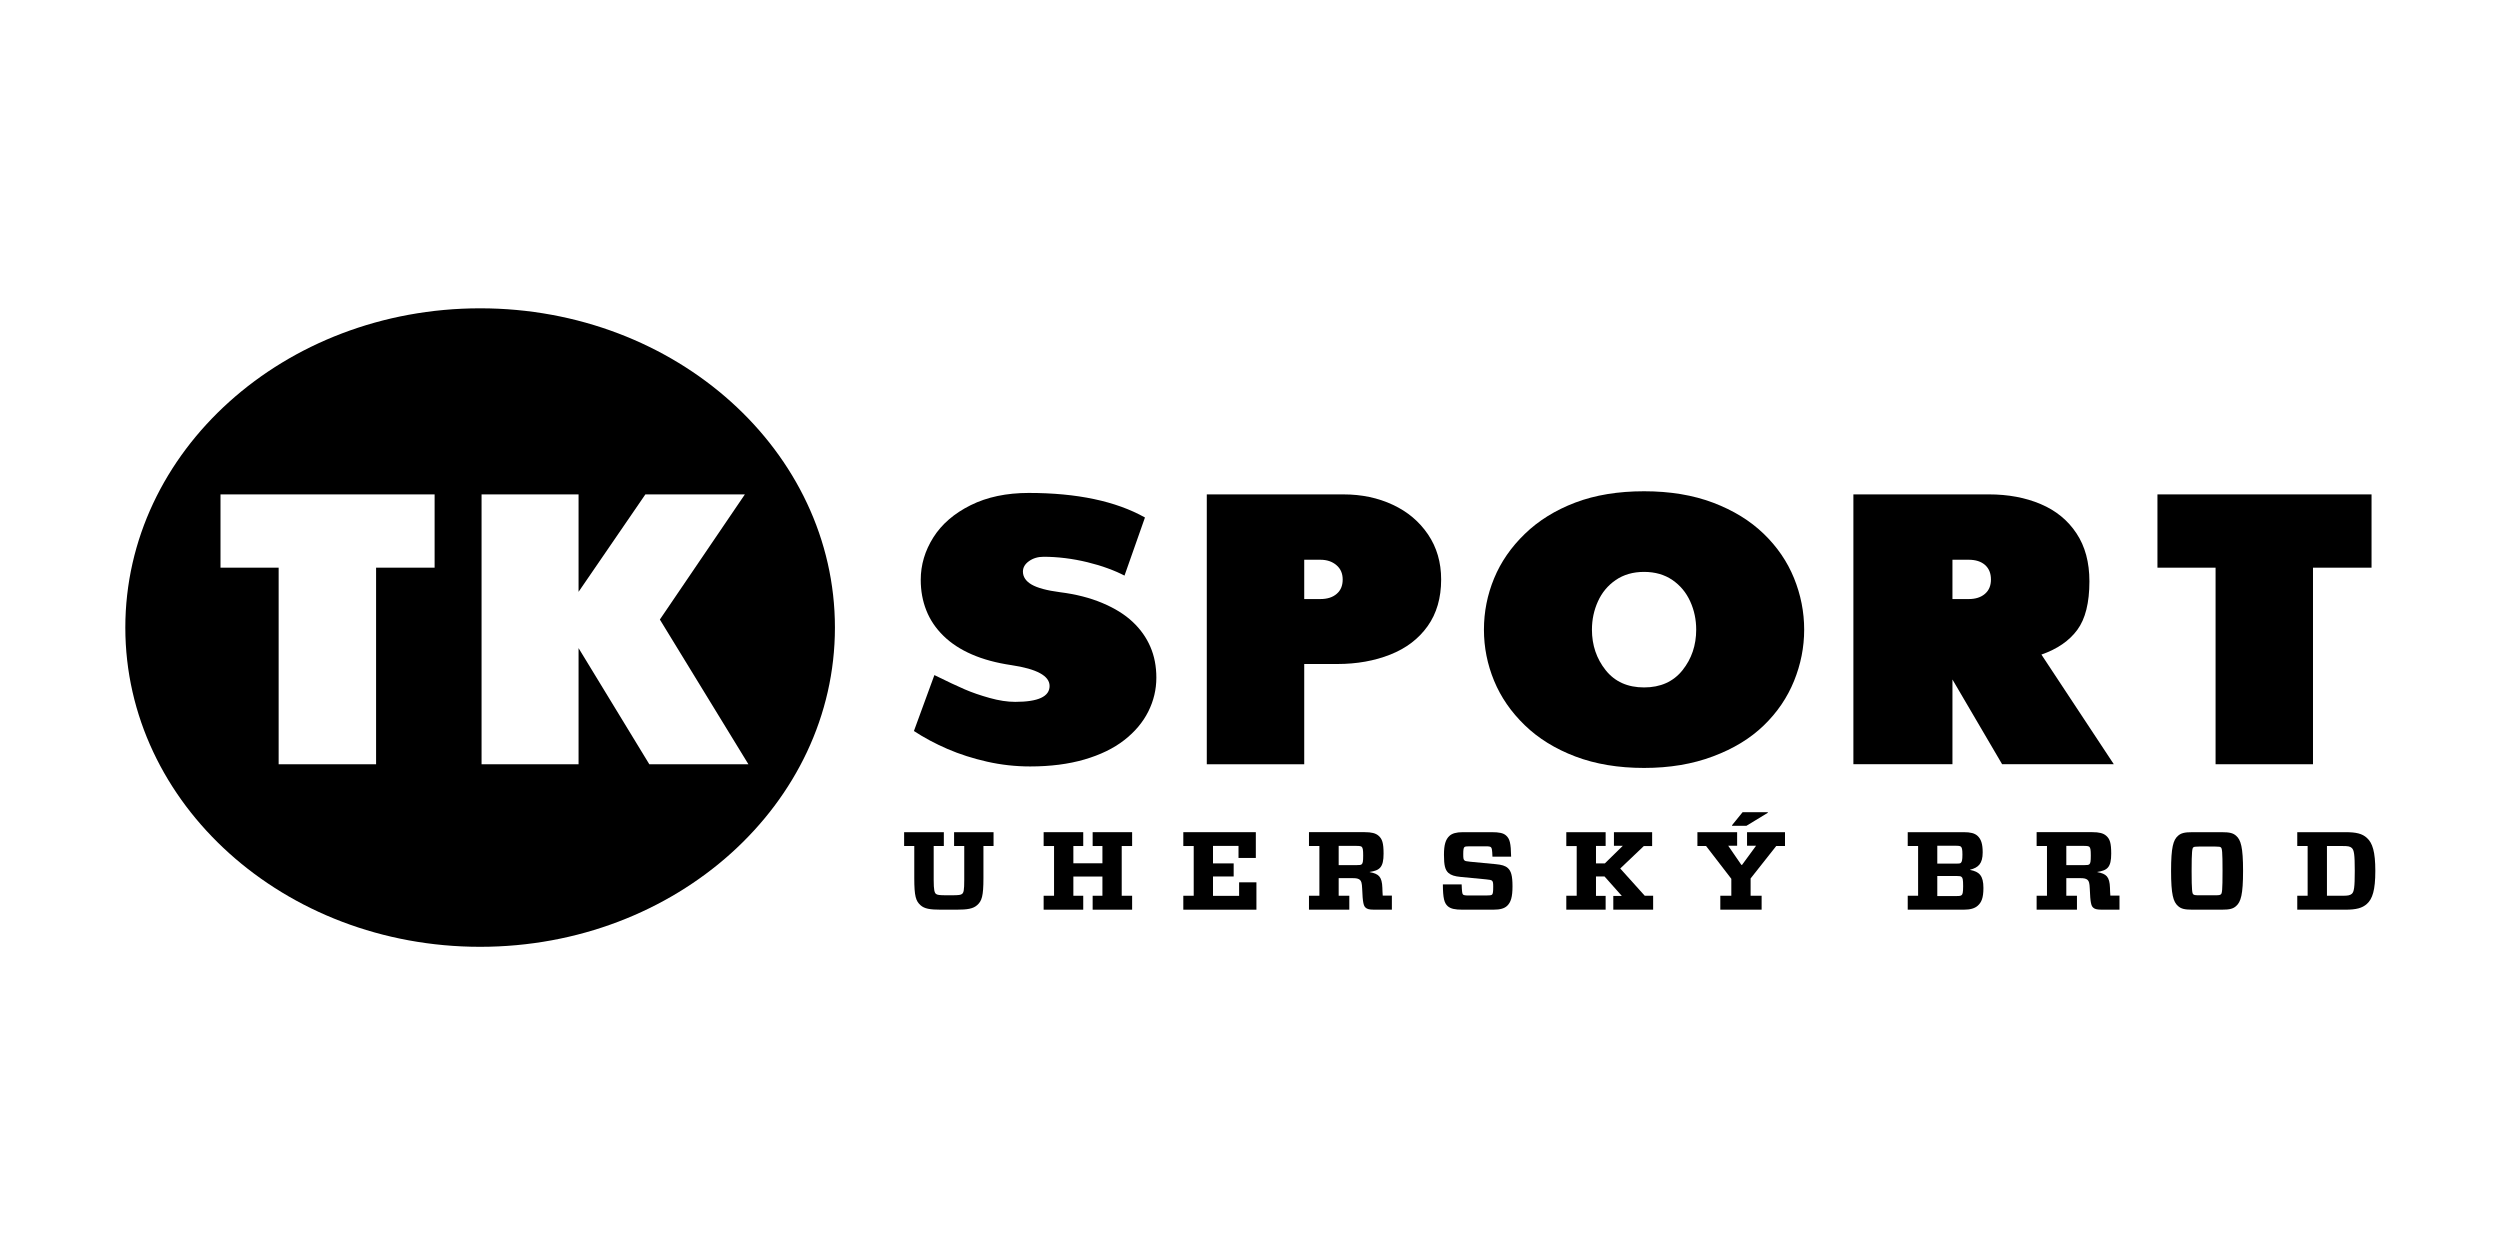
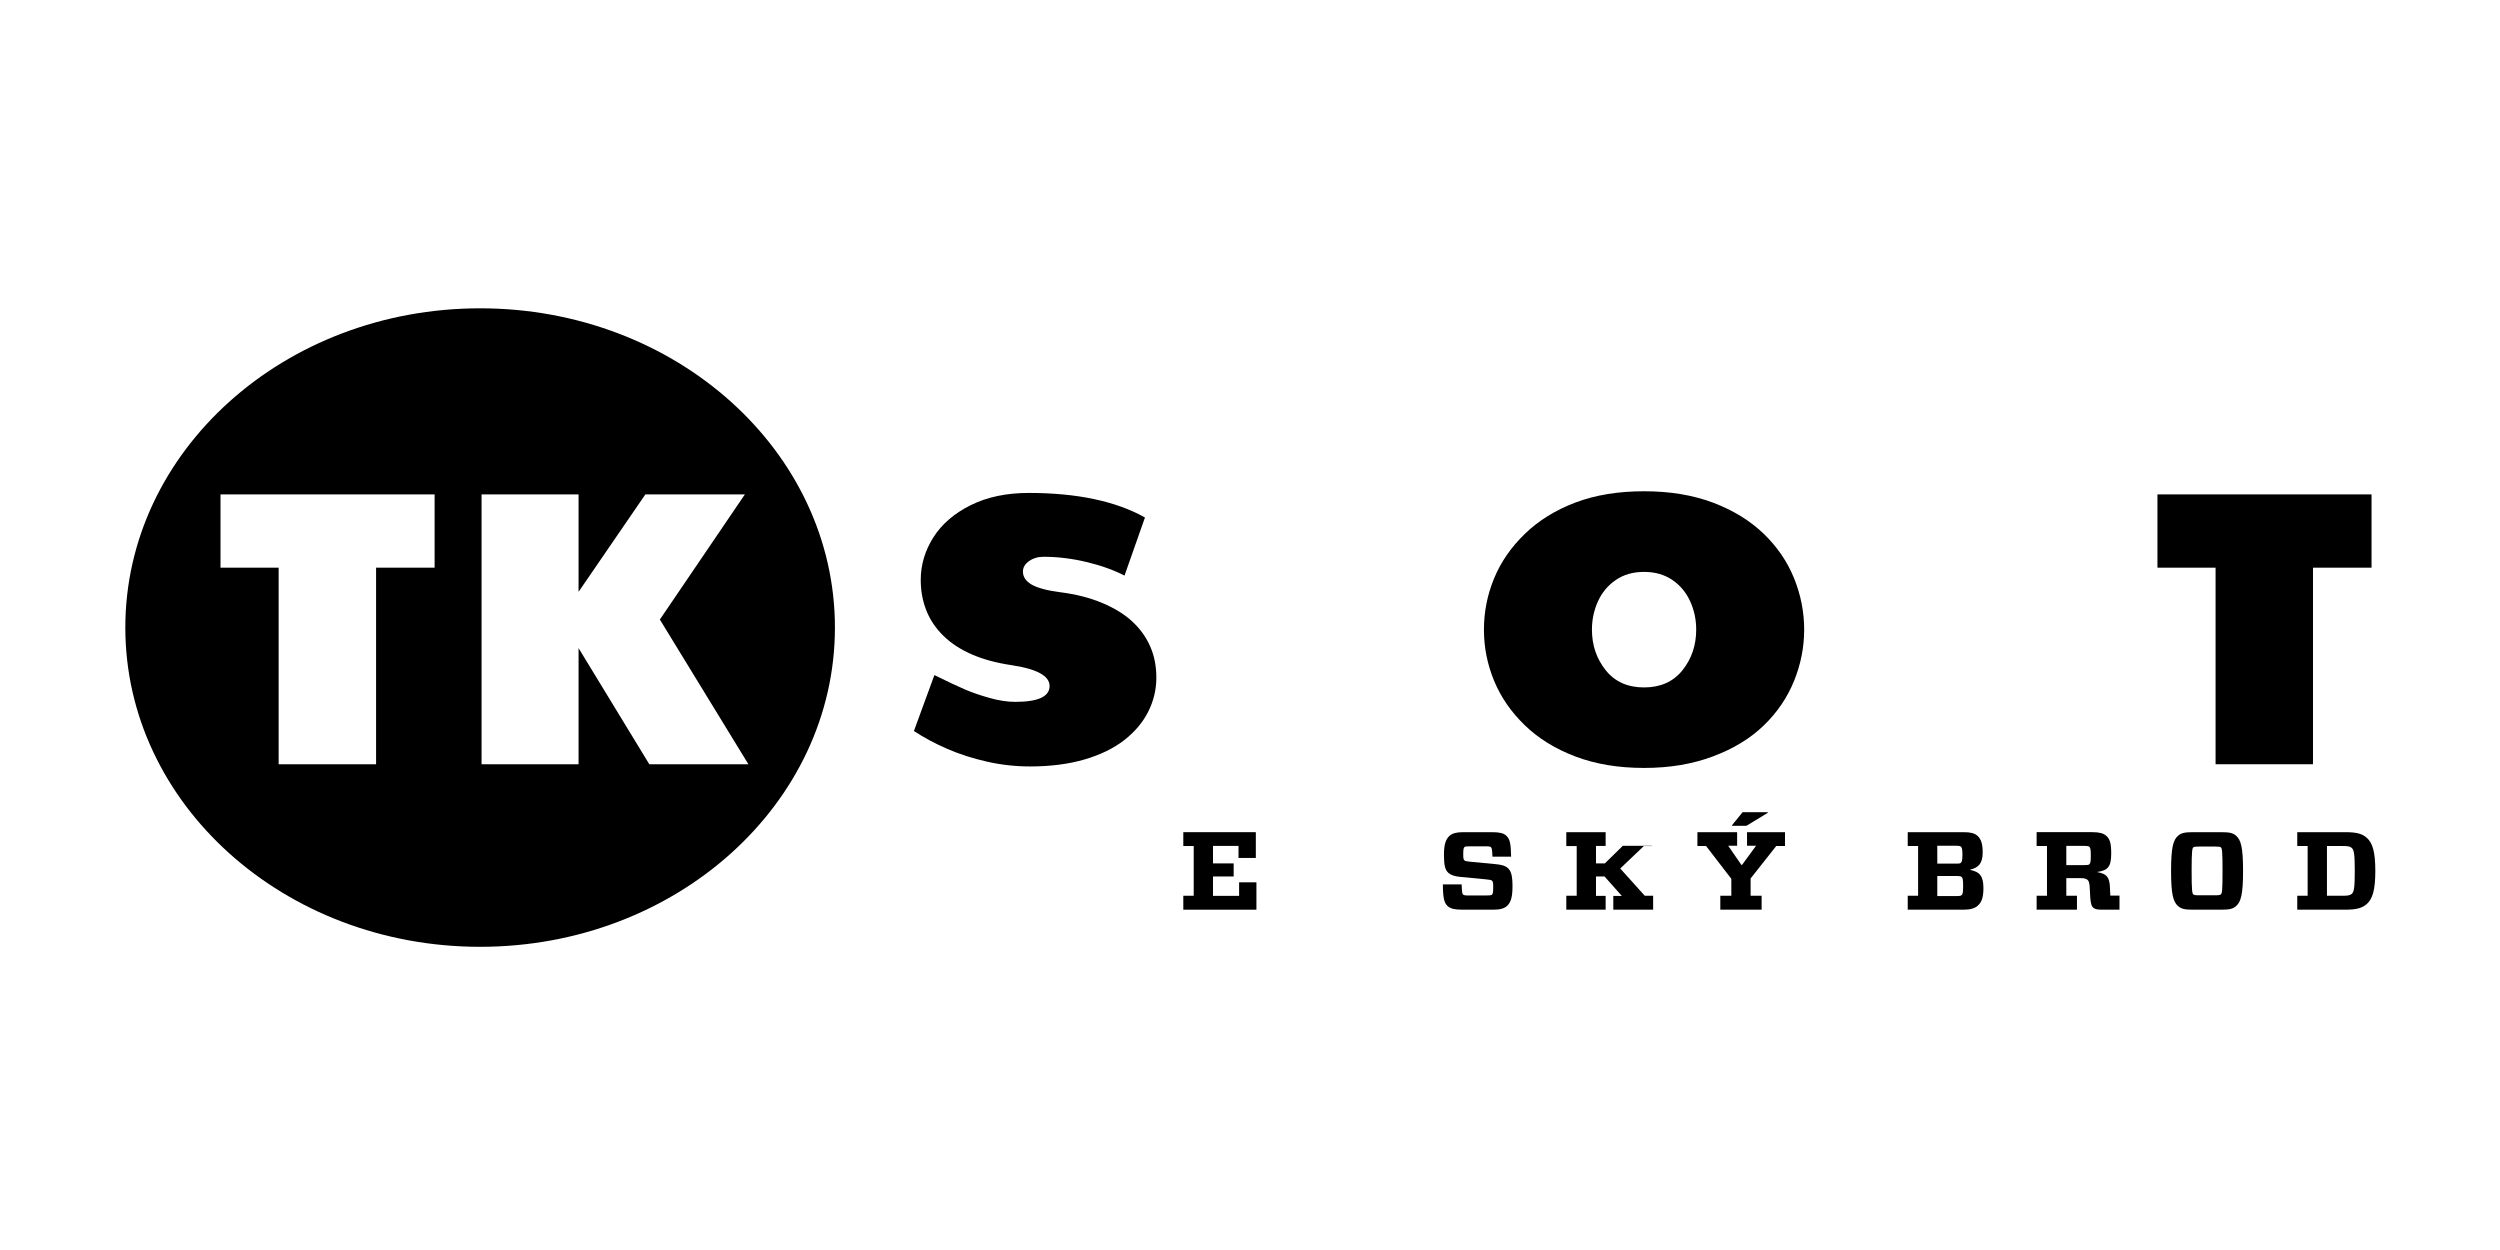
<svg xmlns="http://www.w3.org/2000/svg" width="200" height="100" viewBox="0 0 200 100" fill="none">
-   <path fill-rule="evenodd" clip-rule="evenodd" d="M77.14 67.682V70.385C77.14 71.241 77.09 71.402 76.972 71.508C76.875 71.595 76.696 71.622 76.16 71.622H75.705C75.15 71.622 74.971 71.595 74.872 71.508C74.765 71.409 74.695 71.231 74.695 70.385V67.682H75.507V66.574H72.33V67.682H73.142V70.243C73.142 71.713 73.27 72.083 73.645 72.421C73.953 72.694 74.379 72.775 75.279 72.775H76.516C77.416 72.775 77.853 72.694 78.169 72.413C78.544 72.083 78.675 71.704 78.675 70.243V67.682H79.484V66.574H76.327V67.682H77.14Z" fill="black" />
-   <path fill-rule="evenodd" clip-rule="evenodd" d="M89.737 67.682H90.57V66.574H87.412V67.682H88.194V69.063H85.869V67.682H86.659V66.574H83.491V67.682H84.324V71.66H83.491V72.775H86.659V71.66H85.869V70.123H88.194V71.66H87.412V72.775H90.57V71.66H89.737V67.682Z" fill="black" />
  <path fill-rule="evenodd" clip-rule="evenodd" d="M95.497 67.682V71.66H94.665V72.775H100.514V70.586H99.129V71.668H97.04V70.118H98.693V69.072H97.04V67.672H99.081V68.636H100.466V66.574H94.665V67.682H95.497Z" fill="black" />
-   <path fill-rule="evenodd" clip-rule="evenodd" d="M110.589 71.029C110.559 70.124 110.292 69.904 109.579 69.771V69.754C110.38 69.631 110.686 69.39 110.686 68.291C110.686 67.44 110.578 67.121 110.292 66.865C110.053 66.652 109.708 66.573 109.183 66.573H104.718V67.681H105.551V71.659H104.718V72.774H107.945V71.659H107.094V70.251H108.184C108.529 70.251 108.668 70.285 108.797 70.392C108.905 70.498 108.955 70.631 108.974 71.107C109.014 72.243 109.096 72.471 109.242 72.606C109.36 72.714 109.507 72.774 109.925 72.774H111.35V71.649H110.618C110.608 71.463 110.589 71.217 110.589 71.029ZM107.094 69.212V67.671H108.489C108.778 67.671 108.877 67.696 108.934 67.743C109.025 67.829 109.054 67.973 109.054 68.449C109.054 68.927 109.025 69.062 108.934 69.143C108.877 69.195 108.778 69.212 108.489 69.212H107.094Z" fill="black" />
  <path fill-rule="evenodd" clip-rule="evenodd" d="M121 70.905C121 70.065 120.89 69.682 120.625 69.443C120.416 69.257 120.138 69.179 119.663 69.133L117.634 68.94C117.328 68.902 117.218 68.894 117.159 68.834C117.071 68.76 117.06 68.648 117.06 68.337C117.06 68.003 117.081 67.832 117.151 67.771C117.21 67.716 117.309 67.705 117.564 67.705H118.852C119.128 67.705 119.217 67.726 119.278 67.781C119.345 67.84 119.377 67.972 119.396 68.534H120.89C120.871 67.441 120.781 67.105 120.486 66.84C120.266 66.642 119.931 66.574 119.337 66.574H117.022C116.495 66.574 116.169 66.679 115.962 66.865C115.646 67.151 115.517 67.593 115.517 68.38C115.517 69.223 115.606 69.587 115.873 69.834C116.091 70.019 116.377 70.109 116.854 70.154L118.881 70.348C119.158 70.374 119.297 70.399 119.358 70.454C119.446 70.532 119.457 70.647 119.457 70.957C119.457 71.33 119.436 71.497 119.366 71.571C119.297 71.622 119.179 71.639 118.892 71.639H117.497C117.201 71.639 117.098 71.615 117.041 71.562C116.982 71.507 116.953 71.364 116.932 70.754H115.429C115.437 71.862 115.538 72.243 115.823 72.499C116.061 72.702 116.398 72.774 116.982 72.774H119.476C120.03 72.774 120.346 72.67 120.553 72.482C120.871 72.199 121 71.757 121 70.905Z" fill="black" />
-   <path fill-rule="evenodd" clip-rule="evenodd" d="M129.747 71.675H129.064V72.775H132.251V71.659H131.579L129.619 69.48L131.507 67.683H132.171V66.575H129.115V67.662H129.827L128.39 69.07H127.679V67.674H128.451V66.575H125.304V67.683H126.136V71.659H125.304V72.775H128.451V71.667H127.679V70.117H128.362L129.747 71.675Z" fill="black" />
+   <path fill-rule="evenodd" clip-rule="evenodd" d="M129.747 71.675H129.064V72.775H132.251V71.659H131.579L129.619 69.48L131.507 67.683H132.171V66.575V67.662H129.827L128.39 69.07H127.679V67.674H128.451V66.575H125.304V67.683H126.136V71.659H125.304V72.775H128.451V71.667H127.679V70.117H128.362L129.747 71.675Z" fill="black" />
  <path fill-rule="evenodd" clip-rule="evenodd" d="M138.506 70.304V71.66H137.625V72.776H140.93V71.66H140.049V70.275L142.098 67.682H142.8V66.574H139.763V67.661H140.484L139.366 69.188H139.307L138.258 67.661H138.97V66.574H135.793V67.682H136.487L138.506 70.304ZM138.565 66.064H139.714L141.424 65.024V64.978H139.406L138.565 66.014V66.064Z" fill="black" />
  <path fill-rule="evenodd" clip-rule="evenodd" d="M154.983 69.09V67.661H156.507C156.745 67.661 156.825 67.692 156.871 67.733C156.952 67.804 156.994 67.929 156.994 68.363C156.994 68.807 156.952 68.948 156.871 69.025C156.812 69.08 156.726 69.09 156.507 69.09H154.983ZM154.983 70.08H156.547C156.783 70.08 156.863 70.099 156.922 70.154C157.013 70.222 157.051 70.348 157.051 70.896C157.051 71.436 157.002 71.545 156.933 71.605C156.863 71.666 156.774 71.683 156.547 71.683H154.983V70.08ZM157.607 69.594V69.577C158.269 69.41 158.615 69.09 158.615 68.192C158.615 67.504 158.486 67.13 158.199 66.865C157.961 66.654 157.634 66.574 157.101 66.574H152.618V67.682H153.448V71.659H152.618V72.774H157.101C157.607 72.774 157.97 72.679 158.218 72.457C158.507 72.199 158.674 71.854 158.674 71.038C158.674 70.055 158.347 69.735 157.607 69.594Z" fill="black" />
  <path fill-rule="evenodd" clip-rule="evenodd" d="M168.798 71.029C168.769 70.124 168.501 69.904 167.788 69.771V69.754C168.589 69.631 168.897 69.39 168.897 68.291C168.897 67.44 168.79 67.121 168.501 66.865C168.265 66.652 167.917 66.573 167.392 66.573H162.93V67.681H163.758V71.659H162.93V72.774H166.157V71.659H165.305V70.251H166.393C166.739 70.251 166.878 70.285 167.006 70.392C167.116 70.498 167.164 70.631 167.183 71.107C167.223 72.243 167.304 72.471 167.451 72.606C167.569 72.714 167.719 72.774 168.134 72.774H169.559V71.649H168.828C168.817 71.463 168.798 71.217 168.798 71.029ZM165.305 69.212V67.671H166.699C166.987 67.671 167.086 67.696 167.146 67.743C167.236 67.829 167.264 67.973 167.264 68.449C167.264 68.927 167.236 69.062 167.146 69.143C167.086 69.195 166.987 69.212 166.699 69.212H165.305Z" fill="black" />
  <path fill-rule="evenodd" clip-rule="evenodd" d="M175.4 66.574C174.746 66.574 174.479 66.653 174.24 66.864C173.863 67.194 173.686 67.771 173.686 69.674C173.686 71.571 173.863 72.147 174.24 72.481C174.479 72.696 174.746 72.775 175.4 72.775H177.733C178.397 72.775 178.654 72.696 178.893 72.481C179.268 72.147 179.445 71.571 179.445 69.674C179.445 67.771 179.268 67.194 178.893 66.864C178.654 66.653 178.397 66.574 177.733 66.574H175.4ZM175.33 69.674C175.33 68.097 175.379 67.875 175.457 67.796C175.526 67.74 175.606 67.725 175.912 67.725H177.229C177.527 67.725 177.615 67.74 177.674 67.796C177.765 67.875 177.803 68.097 177.803 69.674C177.803 71.241 177.765 71.472 177.674 71.54C177.615 71.605 177.527 71.622 177.229 71.622H175.912C175.606 71.622 175.526 71.605 175.457 71.54C175.379 71.472 175.33 71.25 175.33 69.674Z" fill="black" />
  <path fill-rule="evenodd" clip-rule="evenodd" d="M187.621 66.574H183.781V67.682H184.611V71.66H183.781V72.775H187.621C188.5 72.775 188.977 72.648 189.352 72.312C189.799 71.914 190.026 71.207 190.026 69.674C190.026 68.133 189.799 67.433 189.352 67.033C188.977 66.688 188.5 66.574 187.621 66.574ZM186.156 67.682H187.413C187.83 67.682 187.997 67.706 188.144 67.839C188.323 68.002 188.382 68.347 188.382 69.674C188.382 71.002 188.323 71.351 188.144 71.508C187.997 71.629 187.83 71.66 187.413 71.66H186.156V67.682Z" fill="black" />
  <path fill-rule="evenodd" clip-rule="evenodd" d="M82.323 44.889C82.647 44.658 83.037 44.542 83.488 44.542C84.051 44.542 84.631 44.578 85.227 44.652C85.822 44.726 86.412 44.836 86.998 44.978C87.582 45.121 88.122 45.282 88.619 45.466C89.117 45.646 89.563 45.842 89.96 46.048L91.597 41.399C89.26 40.09 86.159 39.435 82.297 39.435C80.52 39.435 78.973 39.76 77.656 40.414C76.338 41.069 75.339 41.93 74.667 42.994C73.996 44.058 73.659 45.187 73.659 46.388C73.659 47.264 73.807 48.08 74.106 48.831C74.403 49.587 74.859 50.262 75.47 50.861C76.083 51.465 76.842 51.96 77.746 52.352C78.651 52.747 79.705 53.032 80.908 53.21C82.947 53.514 83.967 54.071 83.967 54.878C83.967 55.726 83.054 56.149 81.22 56.149C80.592 56.149 79.907 56.044 79.169 55.837C78.431 55.631 77.77 55.405 77.184 55.151C76.6 54.902 75.788 54.517 74.751 54.007L73.113 58.482C73.94 59.023 74.84 59.503 75.809 59.922C76.781 60.341 77.833 60.677 78.963 60.933C80.093 61.189 81.243 61.316 82.413 61.316C84.034 61.316 85.48 61.13 86.749 60.761C88.016 60.392 89.081 59.877 89.936 59.212C90.79 58.547 91.431 57.786 91.863 56.923C92.293 56.063 92.508 55.158 92.508 54.214C92.508 53.307 92.35 52.485 92.028 51.742C91.707 50.998 91.237 50.334 90.613 49.75C89.991 49.162 89.182 48.659 88.189 48.242C87.196 47.824 86.071 47.536 84.814 47.378C83.754 47.24 82.993 47.035 82.527 46.764C82.066 46.494 81.834 46.147 81.834 45.726C81.834 45.4 81.996 45.121 82.323 44.889Z" fill="black" />
-   <path fill-rule="evenodd" clip-rule="evenodd" d="M96.543 39.552V61.139H104.338V53.12H106.987C108.541 53.12 109.953 52.87 111.222 52.367C112.491 51.864 113.486 51.109 114.209 50.094C114.932 49.081 115.292 47.835 115.292 46.359C115.292 44.989 114.942 43.788 114.243 42.756C113.543 41.722 112.603 40.931 111.422 40.381C110.242 39.829 108.929 39.552 107.483 39.552H96.543ZM105.63 44.78C106.146 44.78 106.574 44.921 106.911 45.209C107.249 45.492 107.415 45.879 107.415 46.359C107.415 46.854 107.257 47.235 106.937 47.506C106.616 47.787 106.18 47.924 105.63 47.924H104.338V44.78H105.63Z" fill="black" />
  <path fill-rule="evenodd" clip-rule="evenodd" d="M143.523 46.254C142.983 44.926 142.172 43.739 141.09 42.697C140.009 41.654 138.664 40.828 137.052 40.216C135.441 39.607 133.601 39.301 131.525 39.301C129.453 39.301 127.617 39.601 126.023 40.206C124.427 40.813 123.082 41.648 121.986 42.712C120.888 43.773 120.068 44.959 119.528 46.269C118.987 47.578 118.715 48.948 118.715 50.373C118.715 51.79 118.987 53.154 119.528 54.463C120.068 55.774 120.886 56.958 121.978 58.014C123.07 59.075 124.421 59.908 126.031 60.52C127.642 61.13 129.474 61.435 131.525 61.435C133.567 61.435 135.405 61.128 137.043 60.509C138.683 59.896 140.036 59.069 141.107 58.03C142.178 56.994 142.983 55.808 143.523 54.478C144.062 53.15 144.334 51.781 144.334 50.373C144.334 48.956 144.062 47.584 143.523 46.254ZM127.836 48.11C128.154 47.404 128.63 46.833 129.259 46.402C129.889 45.97 130.643 45.752 131.525 45.752C132.408 45.752 133.165 45.97 133.793 46.402C134.423 46.833 134.895 47.404 135.216 48.11C135.536 48.813 135.696 49.565 135.696 50.373C135.696 51.623 135.329 52.706 134.596 53.623C133.862 54.537 132.838 54.994 131.525 54.994C130.213 54.994 129.189 54.537 128.455 53.617C127.722 52.697 127.355 51.614 127.355 50.373C127.355 49.565 127.517 48.813 127.836 48.11Z" fill="black" />
-   <path fill-rule="evenodd" clip-rule="evenodd" d="M166.118 42.668C165.429 41.624 164.474 40.843 163.256 40.327C162.035 39.809 160.654 39.551 159.109 39.551H148.271V61.138H156.196V54.36L160.17 61.138H169.105L163.313 52.366C164.582 51.924 165.541 51.264 166.184 50.389C166.831 49.513 167.153 48.217 167.153 46.506C167.153 44.99 166.81 43.709 166.118 42.668ZM156.196 44.779H157.488C158.051 44.779 158.49 44.92 158.804 45.199C159.12 45.479 159.276 45.868 159.276 46.358C159.276 46.851 159.116 47.234 158.797 47.507C158.477 47.786 158.041 47.925 157.488 47.925H156.196V44.779Z" fill="black" />
  <path fill-rule="evenodd" clip-rule="evenodd" d="M172.596 39.552V45.414H177.246V61.139H185.039V45.414H189.723V39.552H172.596Z" fill="black" />
  <path fill-rule="evenodd" clip-rule="evenodd" d="M38.411 24.665C22.733 24.665 10.026 36.097 10.026 50.206C10.026 64.309 22.733 75.745 38.411 75.745C54.088 75.745 66.794 64.309 66.794 50.206C66.794 36.097 54.088 24.665 38.411 24.665ZM34.769 45.416H30.087V61.139H22.292V45.416H17.64V39.552H34.769V45.416ZM51.944 61.139L46.285 51.849V61.139H38.525V39.552H46.285V47.347L51.63 39.552H59.59L52.789 49.563L59.872 61.139H51.944Z" fill="black" />
</svg>